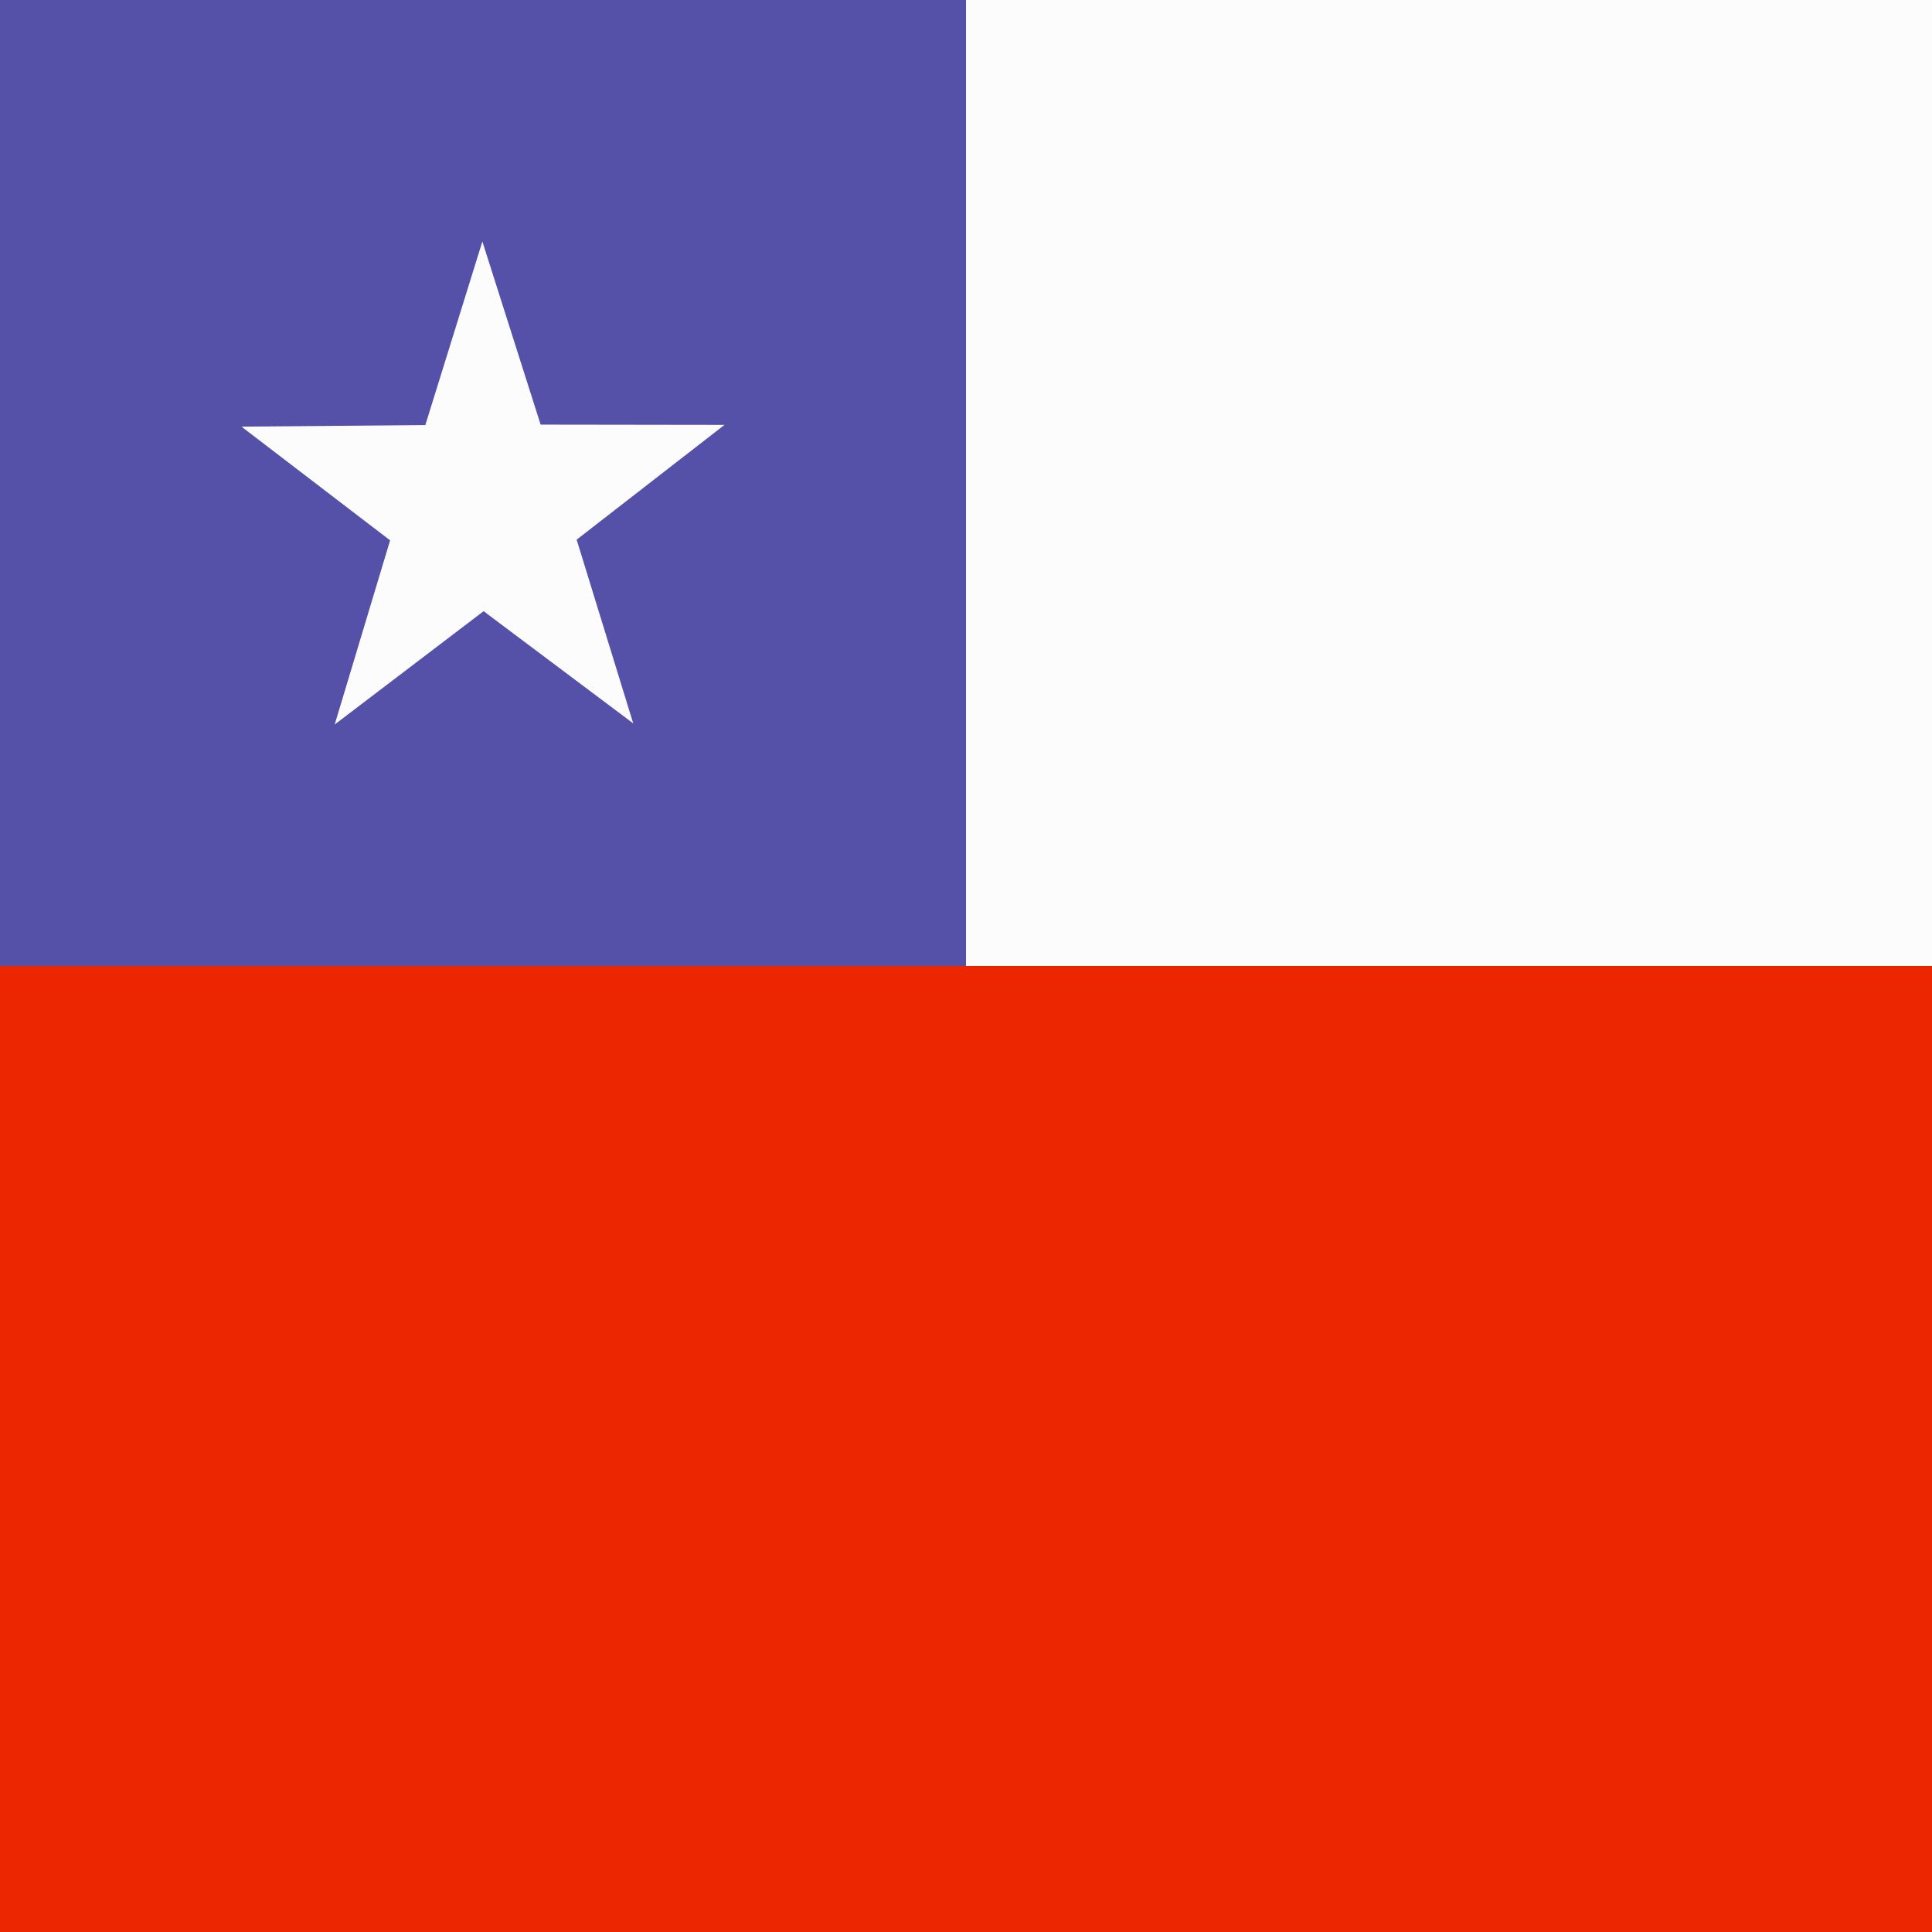
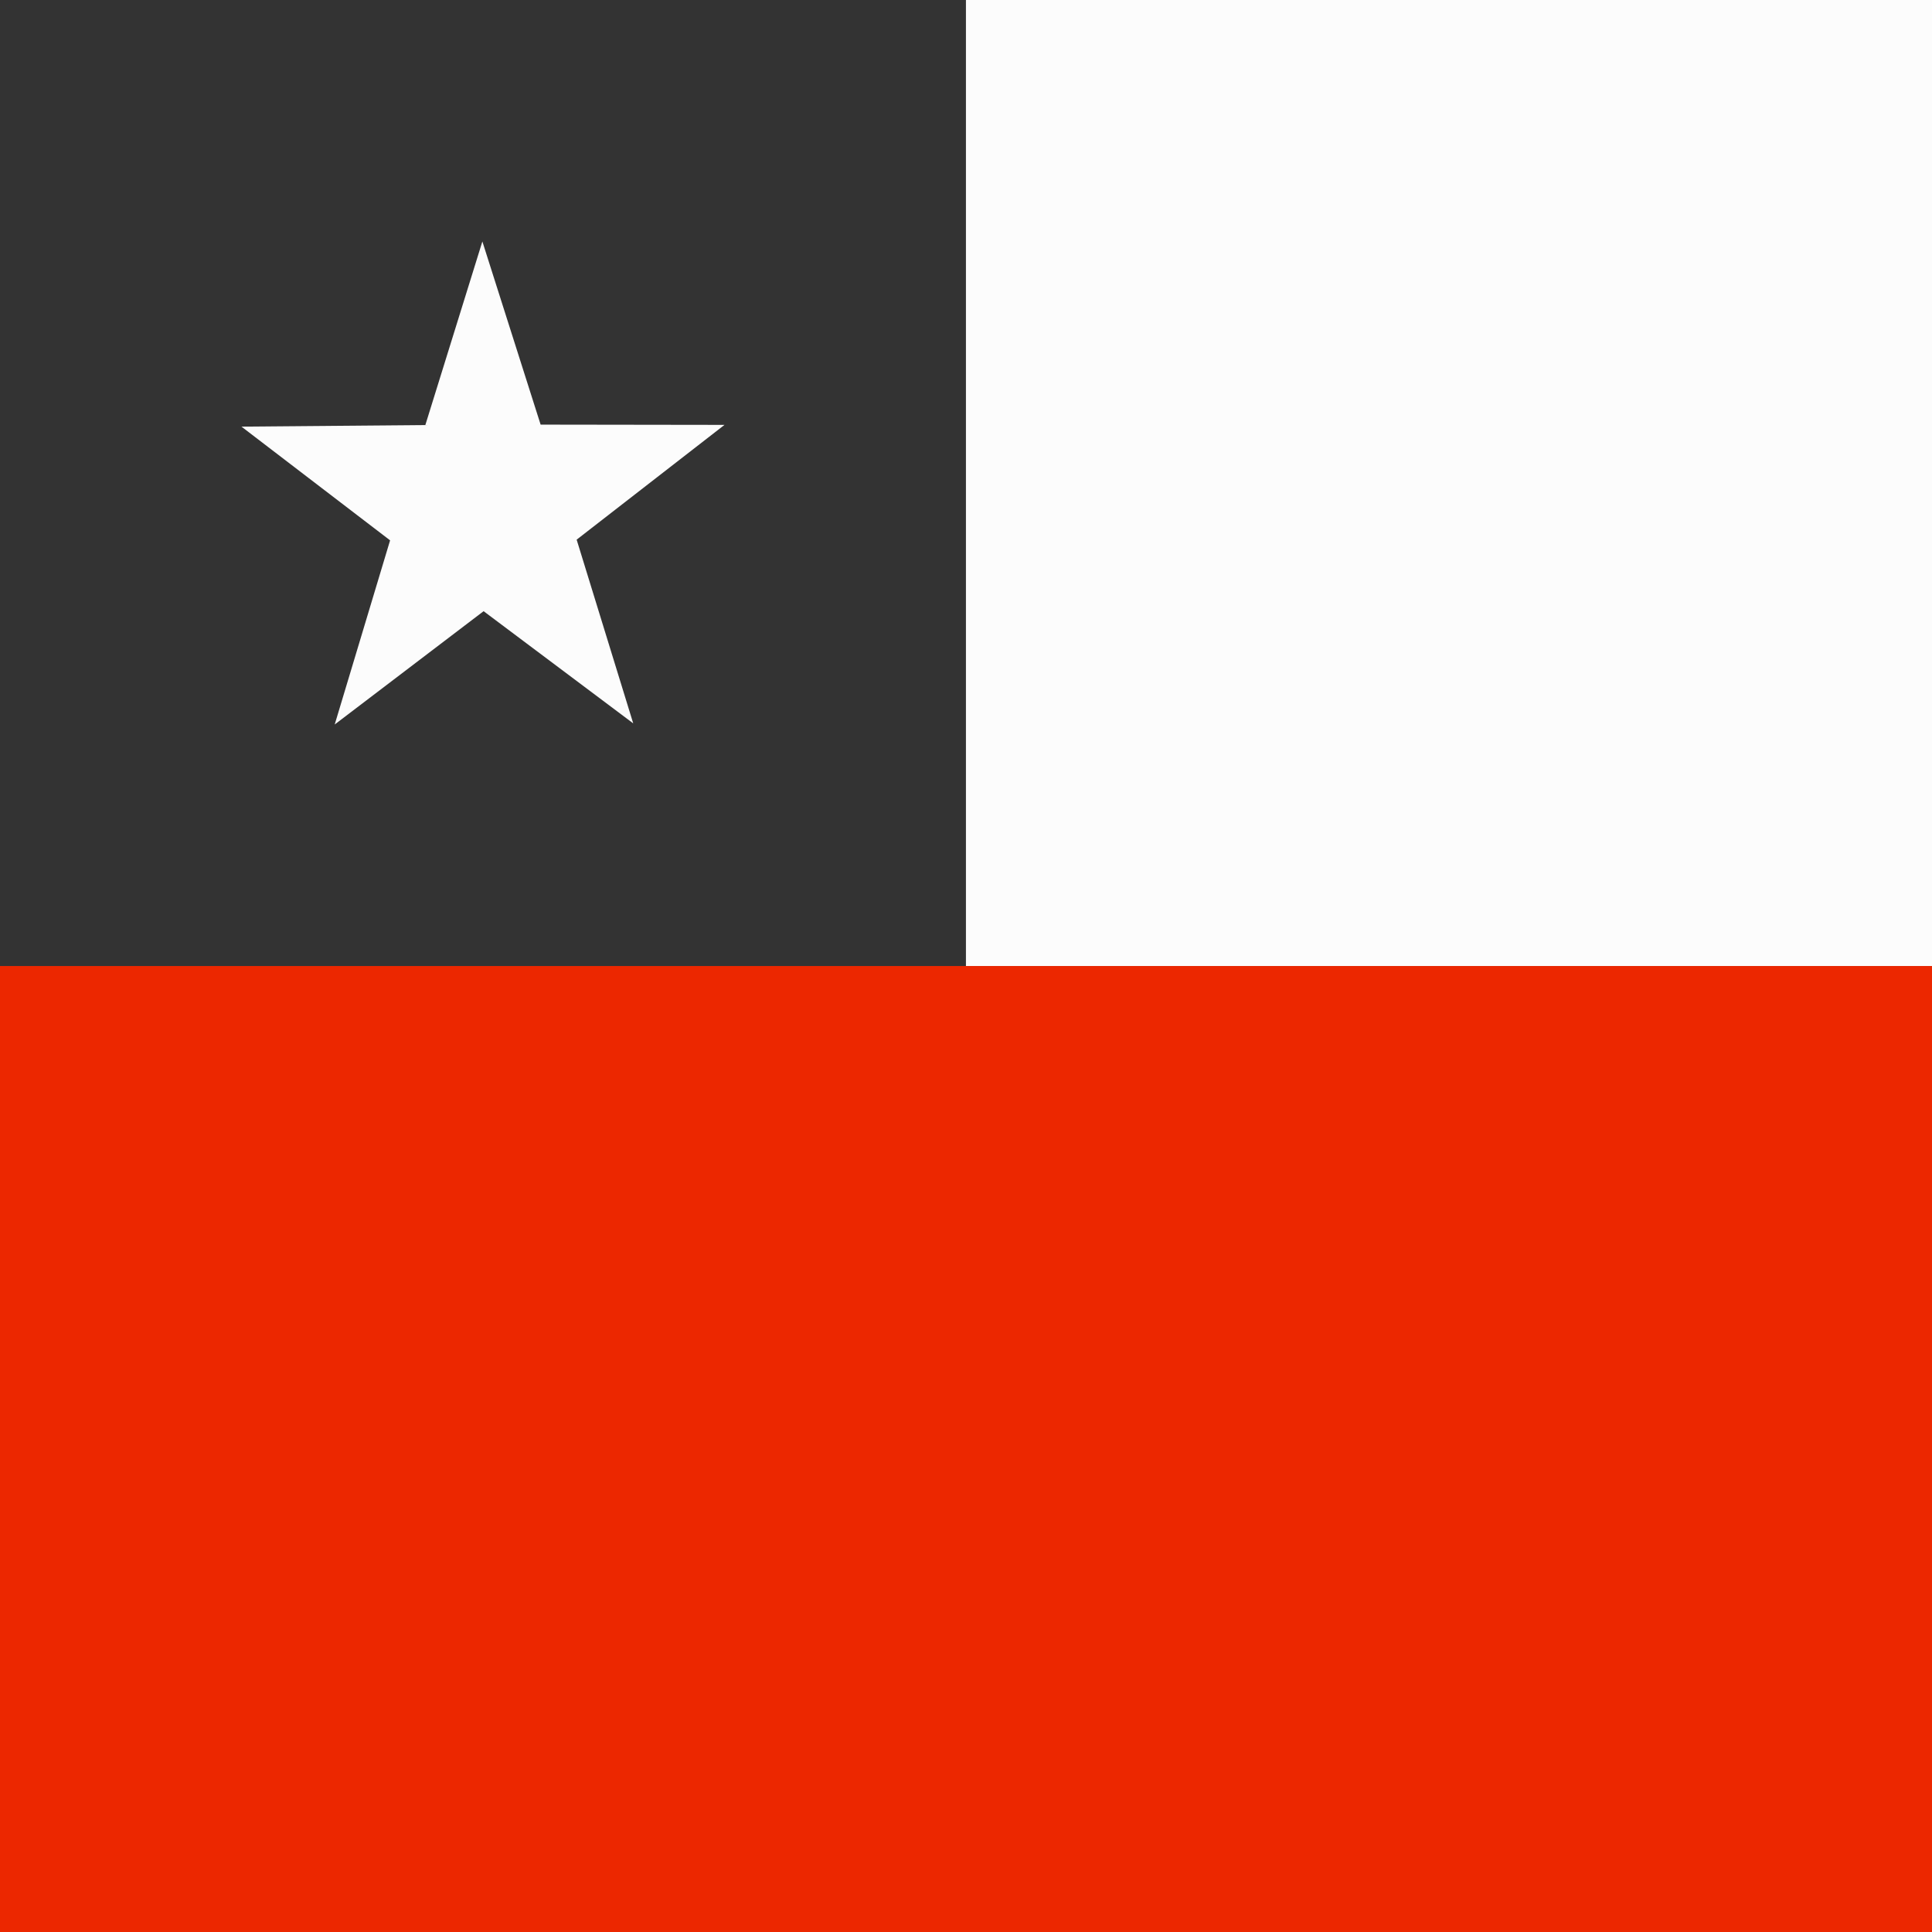
<svg xmlns="http://www.w3.org/2000/svg" width="384pt" height="384pt" viewBox="0 0 384 384" version="1.1">
  <rect x="0" y="0" width="384" height="384" fill="#333333" stroke="none" />
  <g id="surface1">
    <path style=" stroke:none;fill-rule:evenodd;fill:rgb(99.216%,99.216%,99.216%);fill-opacity:0.996;" d="M 191.988 0 L 576 0 L 576 192.004 L 191.988 192.004 Z M 191.988 0 " />
-     <path style=" stroke:none;fill-rule:evenodd;fill:rgb(33.725%,31.765%,66.275%);fill-opacity:0.996;" d="M 0 0 L 192.004 0 L 192.004 192.004 L 0 192.004 Z M 0 0 " />
    <path style=" stroke:none;fill-rule:evenodd;fill:rgb(99.216%,99.216%,99.216%);fill-opacity:0.996;" d="M 125.859 143.777 L 96.121 121.477 L 66.527 143.996 L 77.535 107.398 L 47.996 84.797 L 84.539 84.484 L 95.875 47.996 L 107.453 84.398 L 144 84.449 L 114.613 107.262 Z M 125.859 143.777 " />
    <path style=" stroke:none;fill-rule:evenodd;fill:rgb(92.941%,15.686%,0%);fill-opacity:0.996;" d="M 0 192.008 L 576.004 192.008 L 576.004 384 L 0 384 Z M 0 192.008 " />
  </g>
</svg>